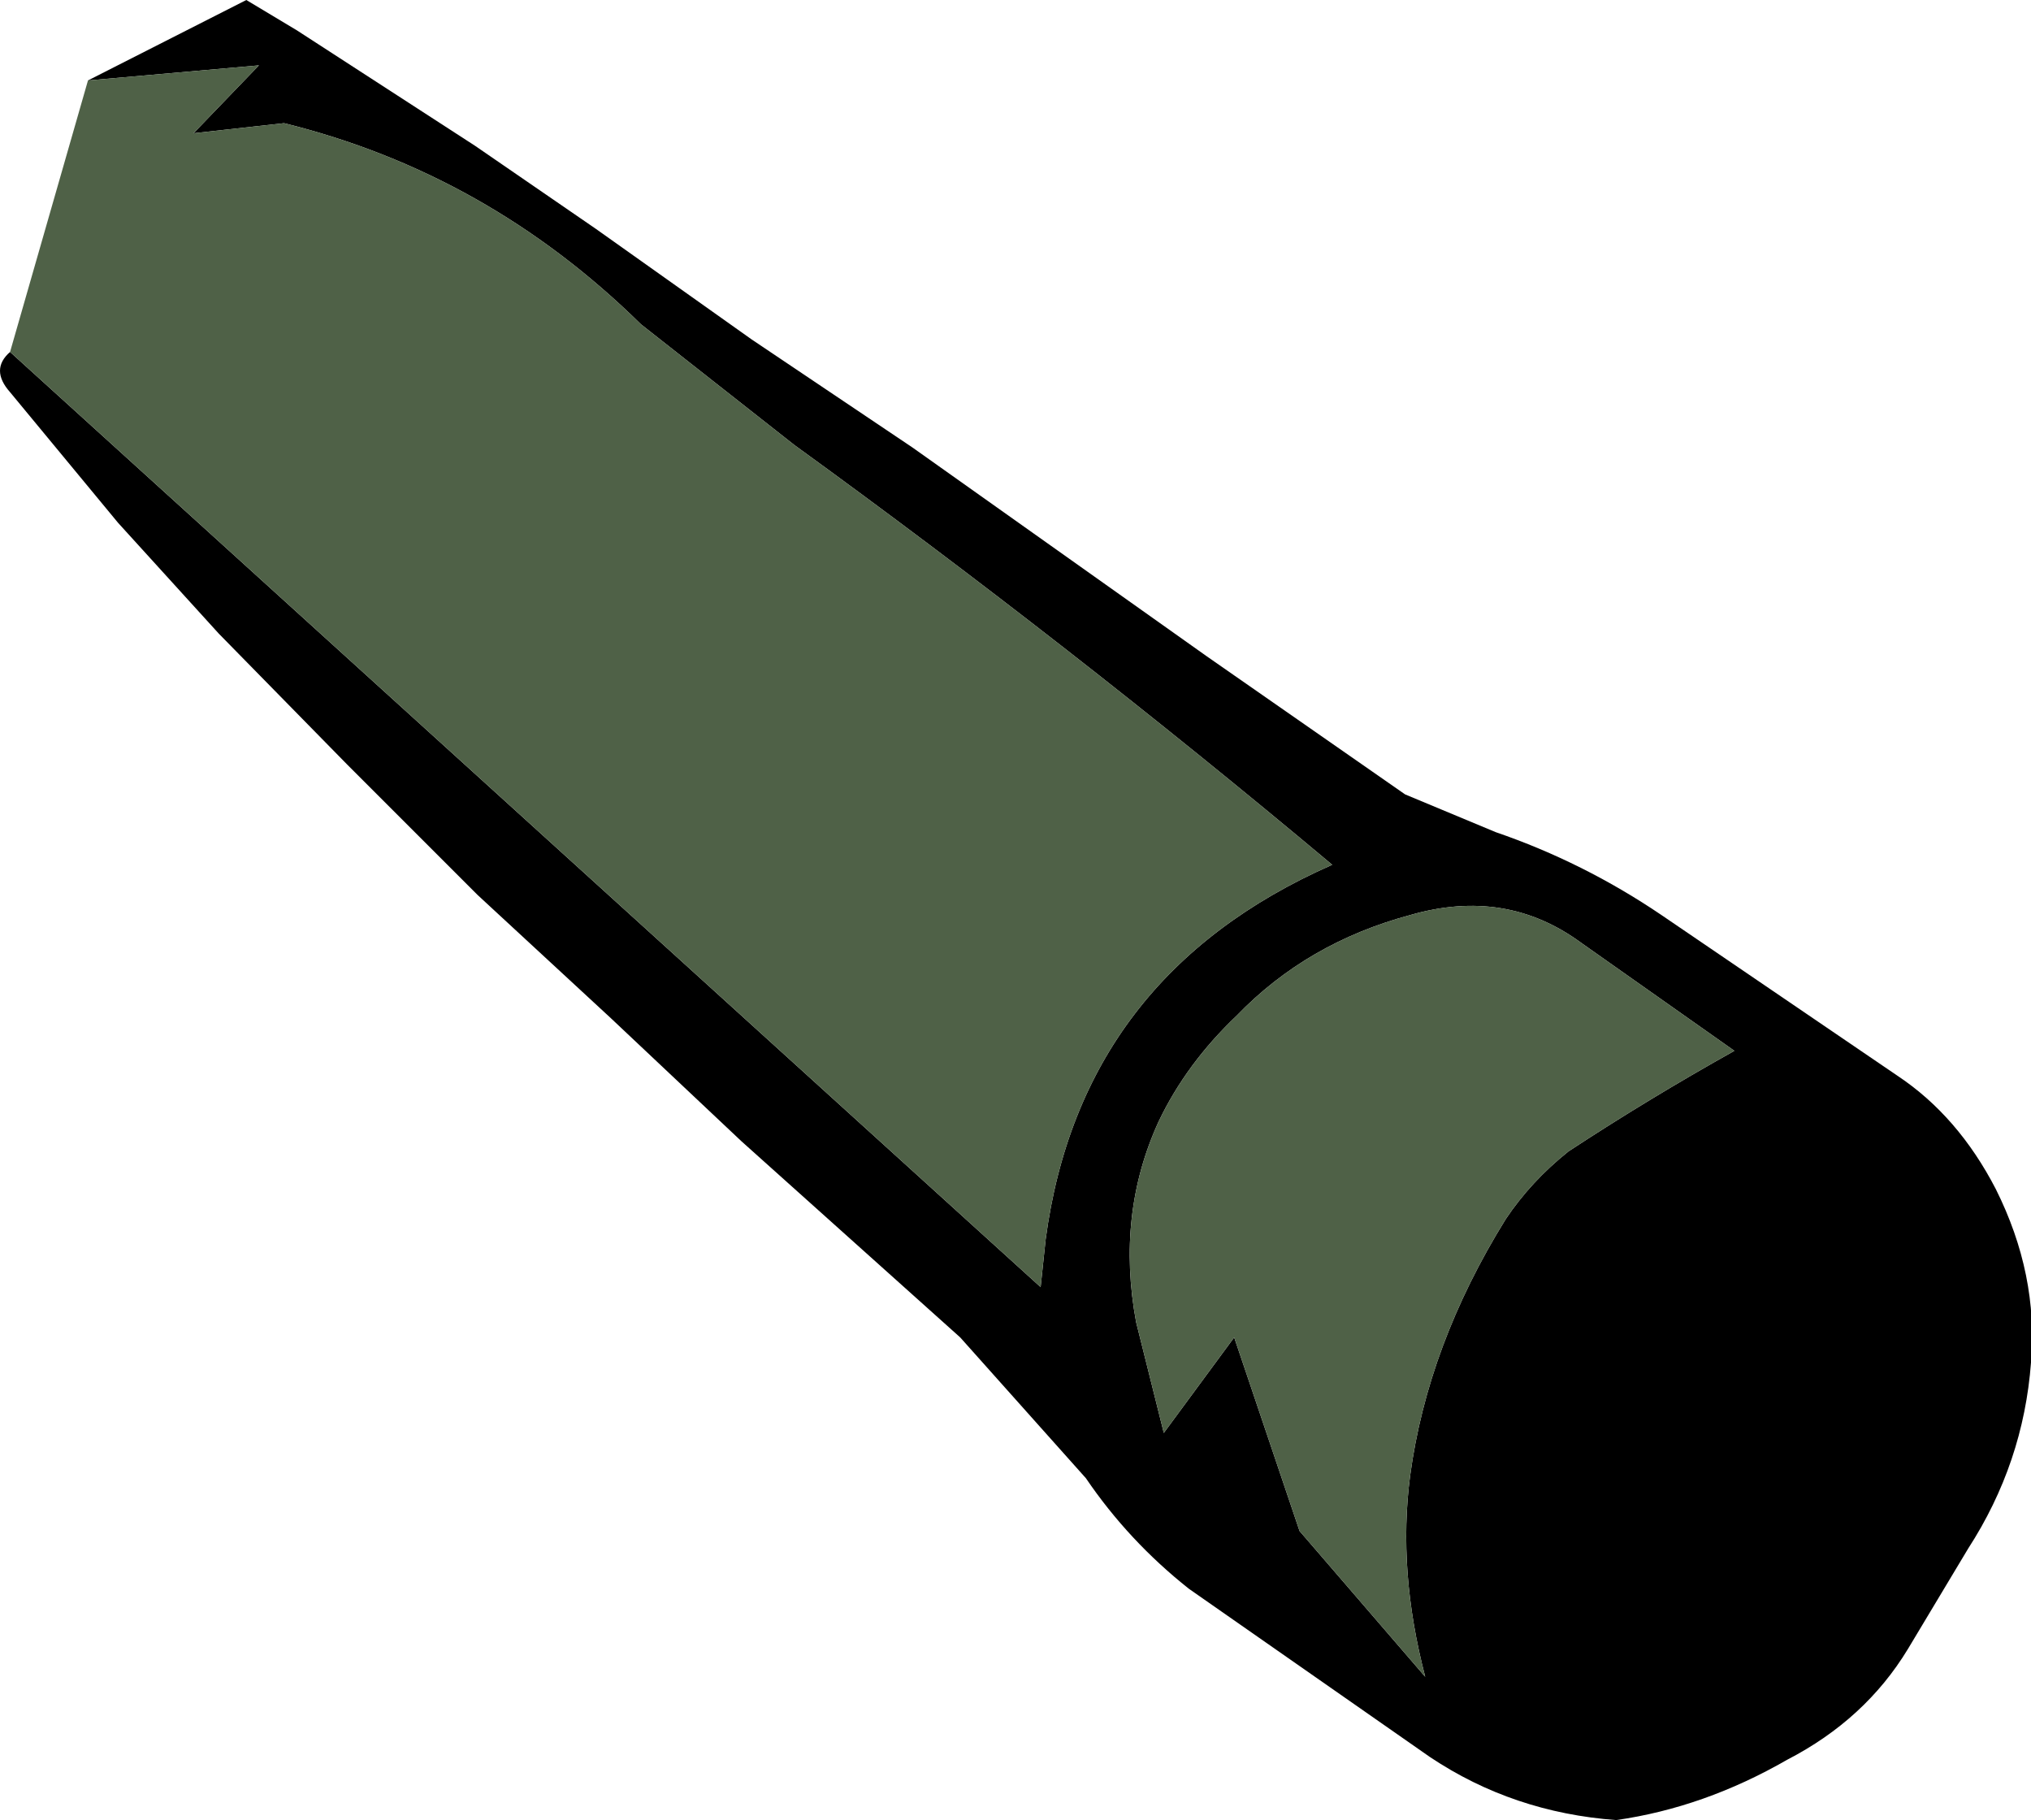
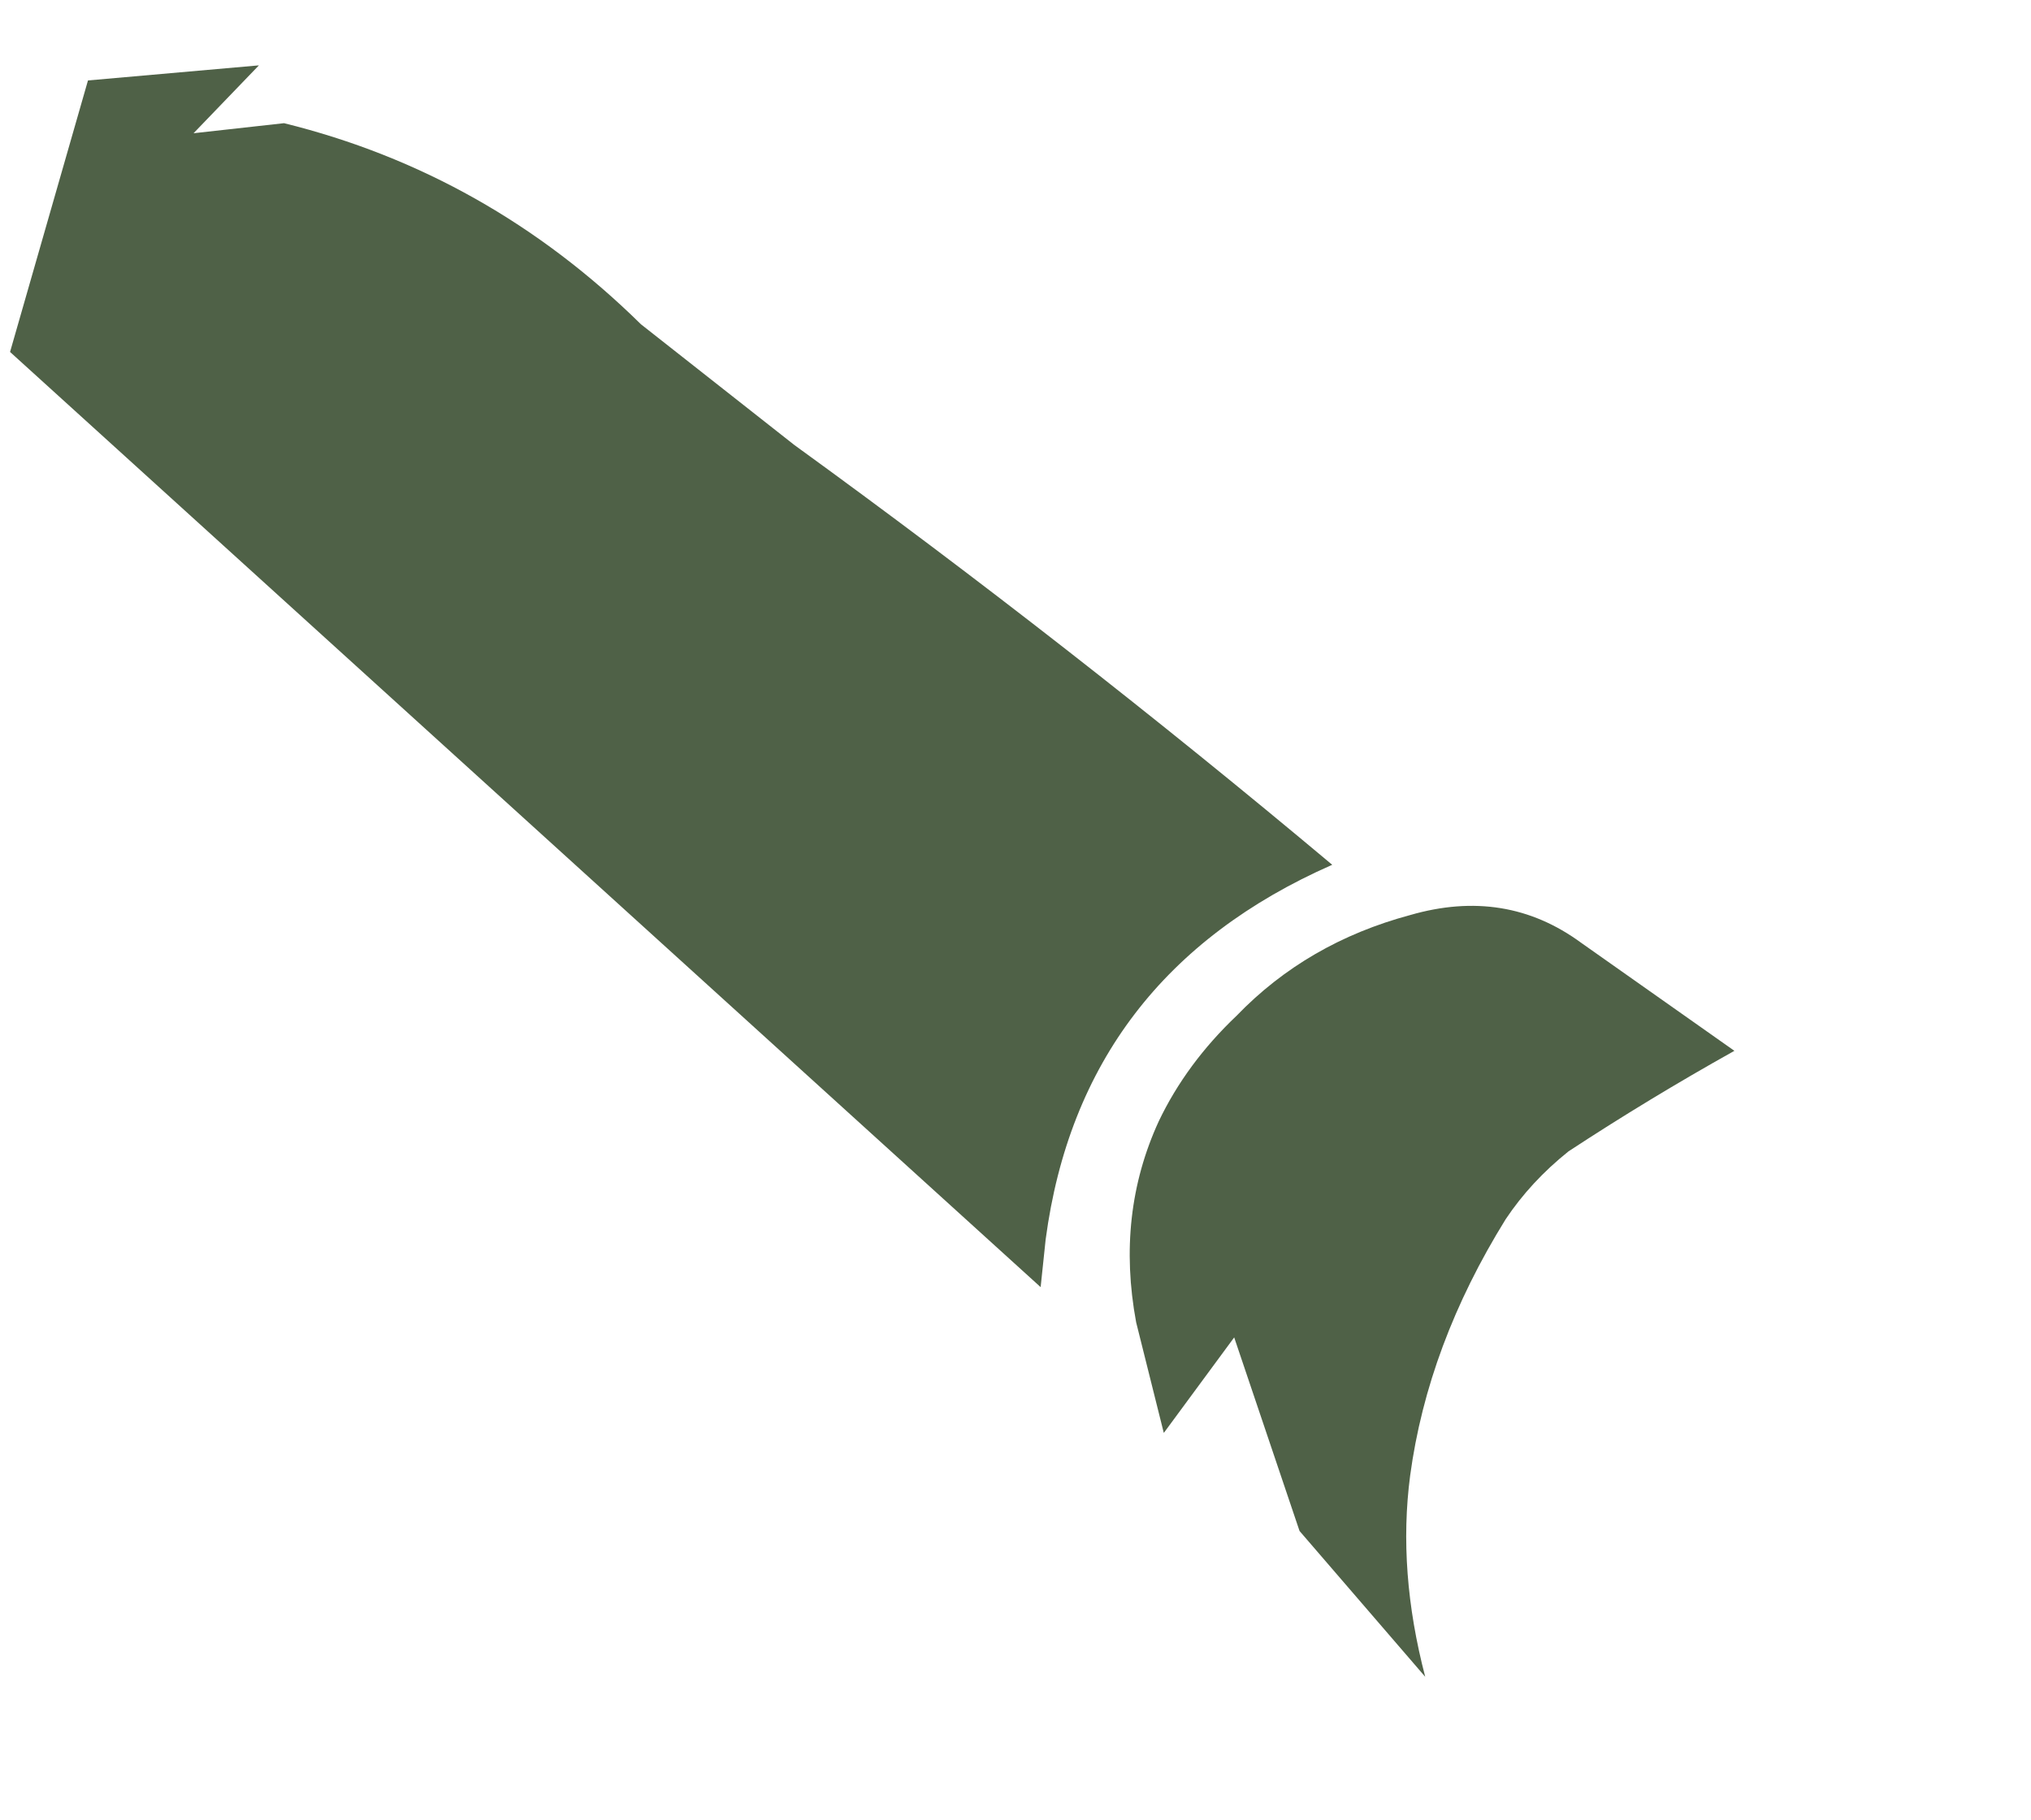
<svg xmlns="http://www.w3.org/2000/svg" height="36.2px" width="40.4px">
  <g transform="matrix(1.0, 0.0, 0.0, 1.0, 2.65, 4.6)">
-     <path d="M-2.45 2.4 L18.05 21.0 18.15 20.05 Q18.85 14.8 23.85 12.6 18.6 8.2 13.15 4.25 L10.1 1.85 Q7.05 -1.15 3.0 -2.15 L1.2 -1.95 2.5 -3.3 -0.9 -3.0 2.25 -4.6 3.25 -4.0 6.8 -1.7 9.2 -0.05 12.3 2.15 15.5 4.3 21.35 8.45 25.3 11.2 27.1 11.95 Q28.85 12.55 30.4 13.6 L35.1 16.8 Q36.3 17.6 37.05 19.05 37.9 20.75 37.75 22.5 37.6 24.5 36.5 26.2 L35.3 28.2 Q34.45 29.6 32.9 30.4 31.25 31.35 29.5 31.6 27.45 31.45 25.8 30.35 L21.0 27.0 Q19.8 26.05 18.95 24.8 L16.45 22.0 12.1 18.1 9.5 15.65 6.85 13.2 4.25 10.6 1.7 8.0 -0.3 5.8 -2.45 3.2 Q-2.85 2.75 -2.45 2.4 M28.8 14.15 Q27.3 13.05 25.4 13.6 23.35 14.15 21.95 15.6 20.95 16.55 20.4 17.7 19.55 19.55 19.95 21.7 L20.5 23.9 21.9 22.0 23.2 25.85 25.7 28.75 Q25.15 26.65 25.4 24.75 25.75 22.15 27.3 19.65 27.8 18.9 28.55 18.3 30.15 17.25 31.85 16.3 L28.8 14.15" fill="#000000" fill-rule="evenodd" stroke="none" />
    <path d="M-0.9 -3.0 L2.5 -3.3 1.2 -1.95 3.0 -2.15 Q7.05 -1.15 10.1 1.85 L13.15 4.25 Q18.6 8.2 23.85 12.6 18.85 14.8 18.15 20.05 L18.05 21.0 -2.45 2.4 -0.9 -3.0 M28.8 14.15 L31.85 16.3 Q30.15 17.25 28.55 18.3 27.8 18.9 27.3 19.65 25.75 22.15 25.4 24.75 25.15 26.65 25.7 28.75 L23.2 25.85 21.9 22.0 20.5 23.9 19.95 21.7 Q19.55 19.55 20.4 17.7 20.95 16.55 21.95 15.6 23.35 14.15 25.4 13.6 27.3 13.05 28.8 14.15" fill="#4f6147" fill-rule="evenodd" stroke="none" />
  </g>
</svg>